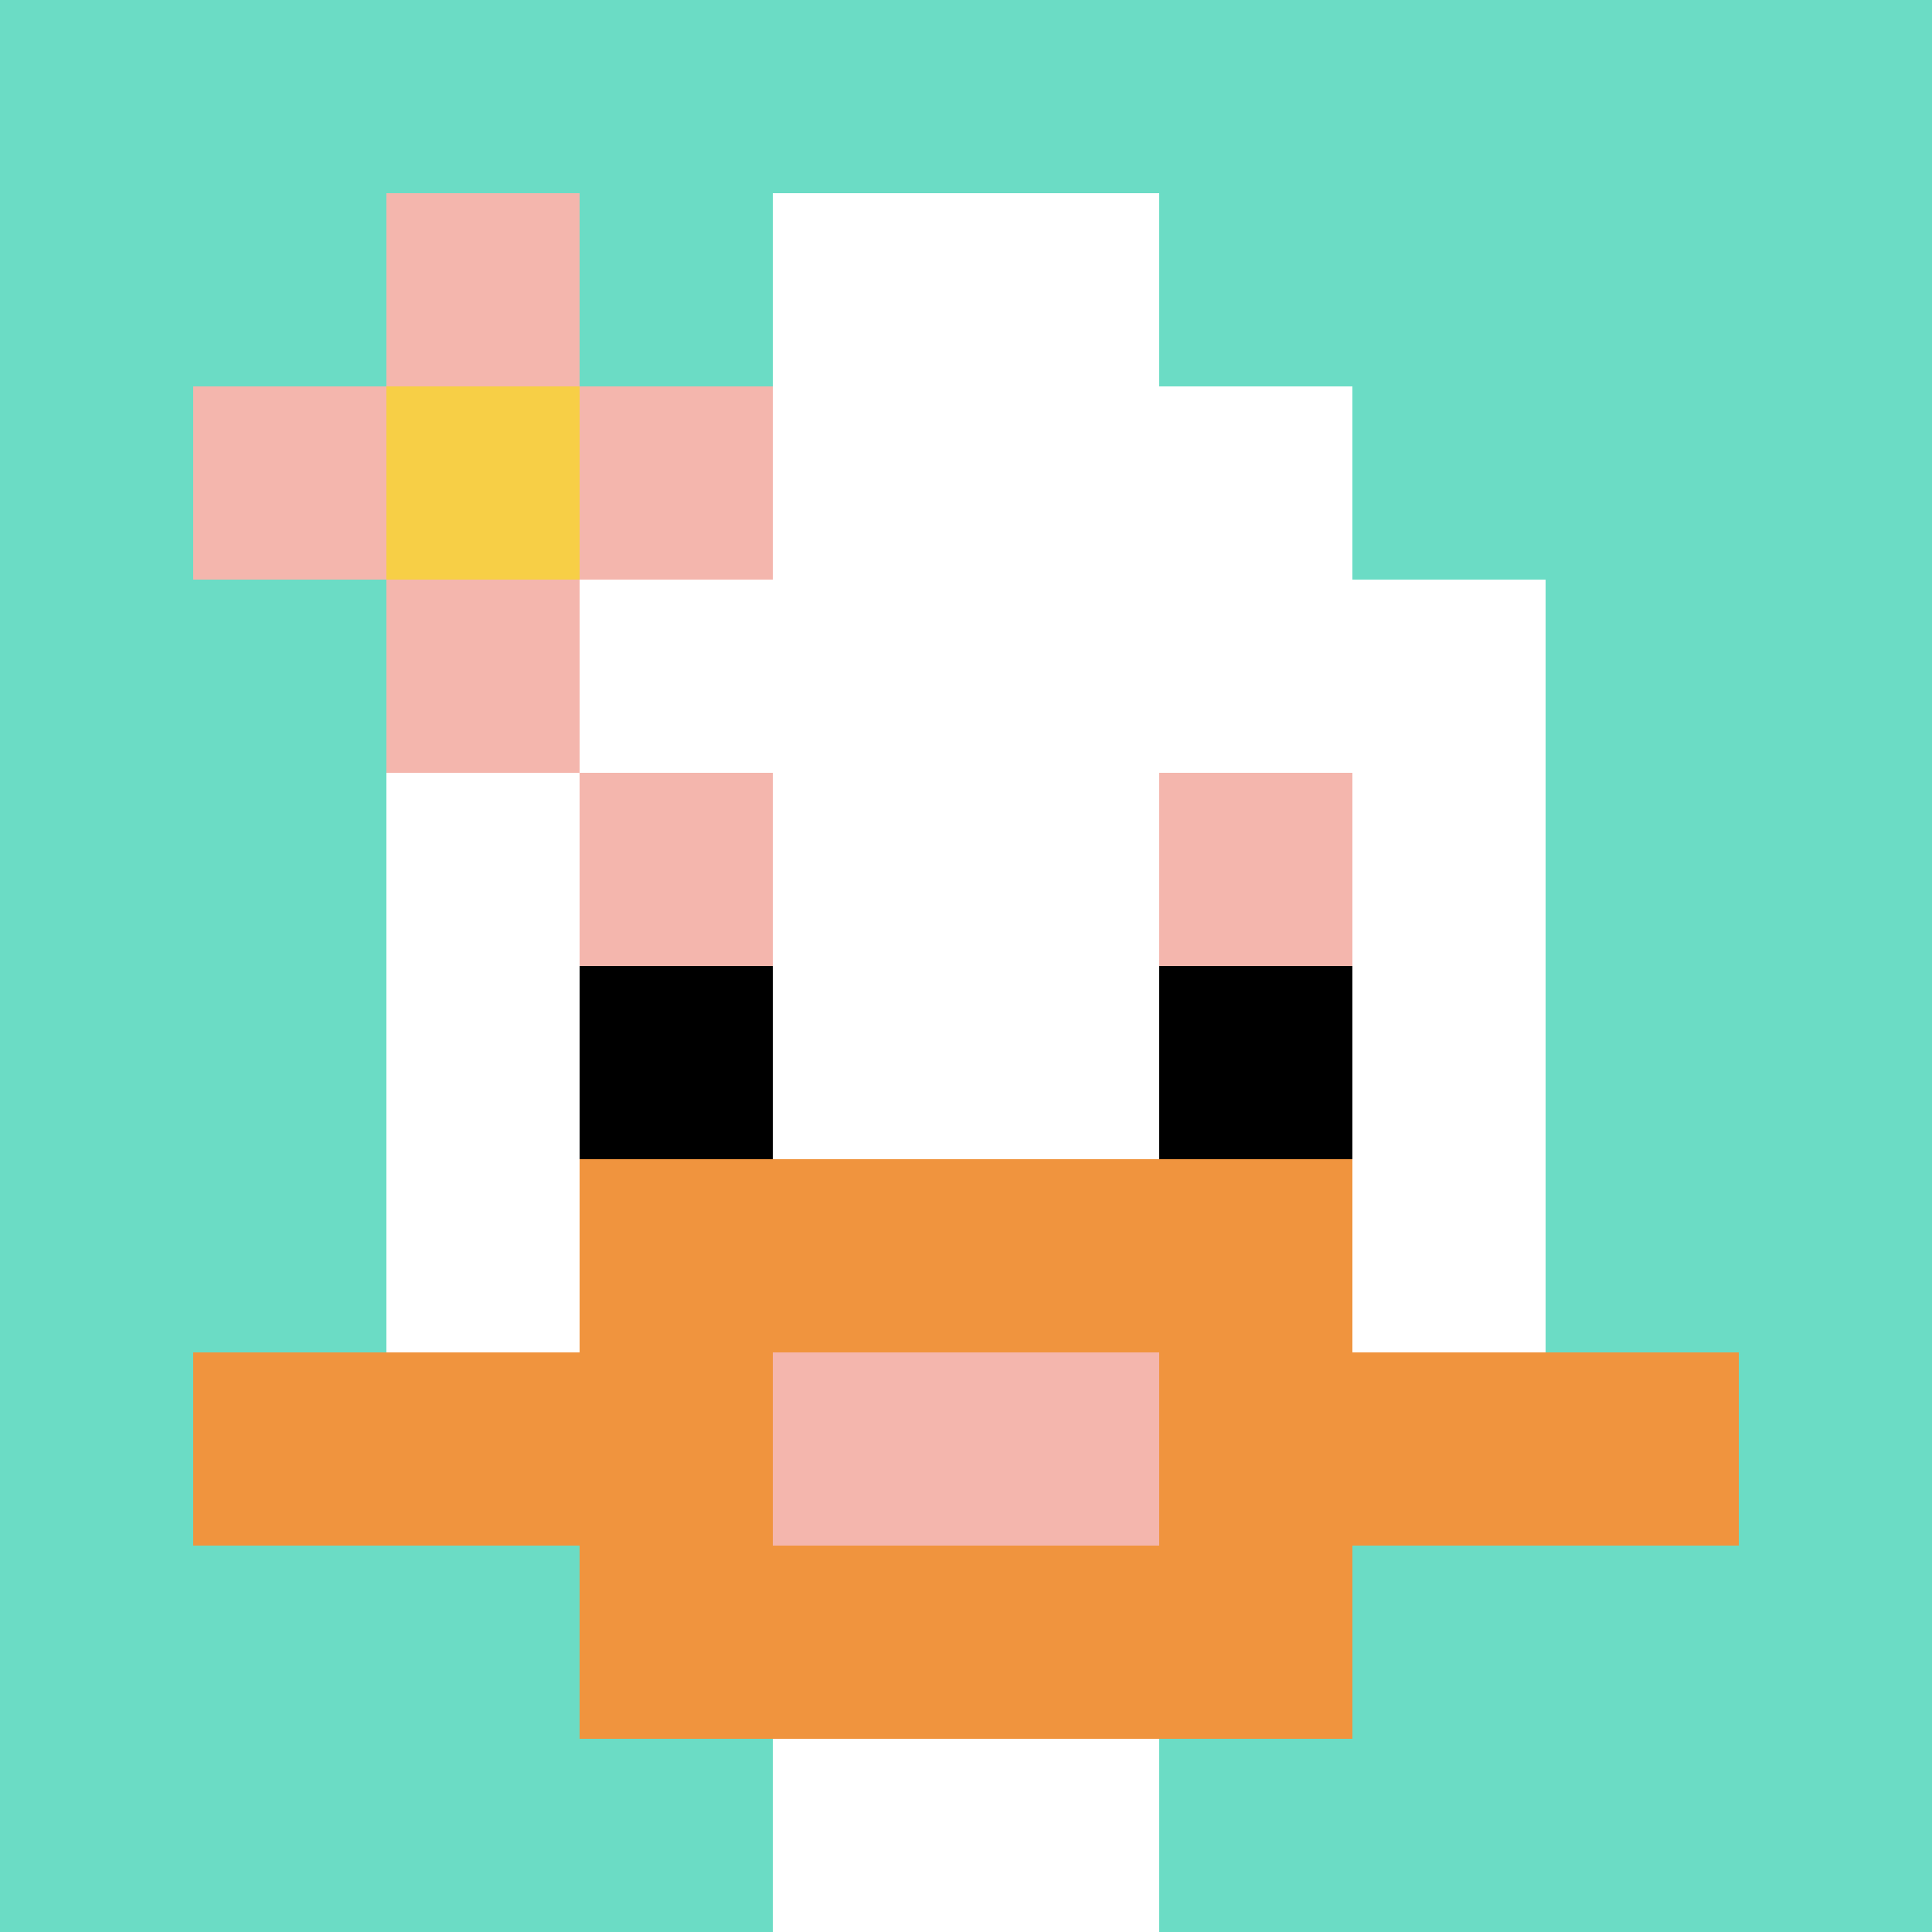
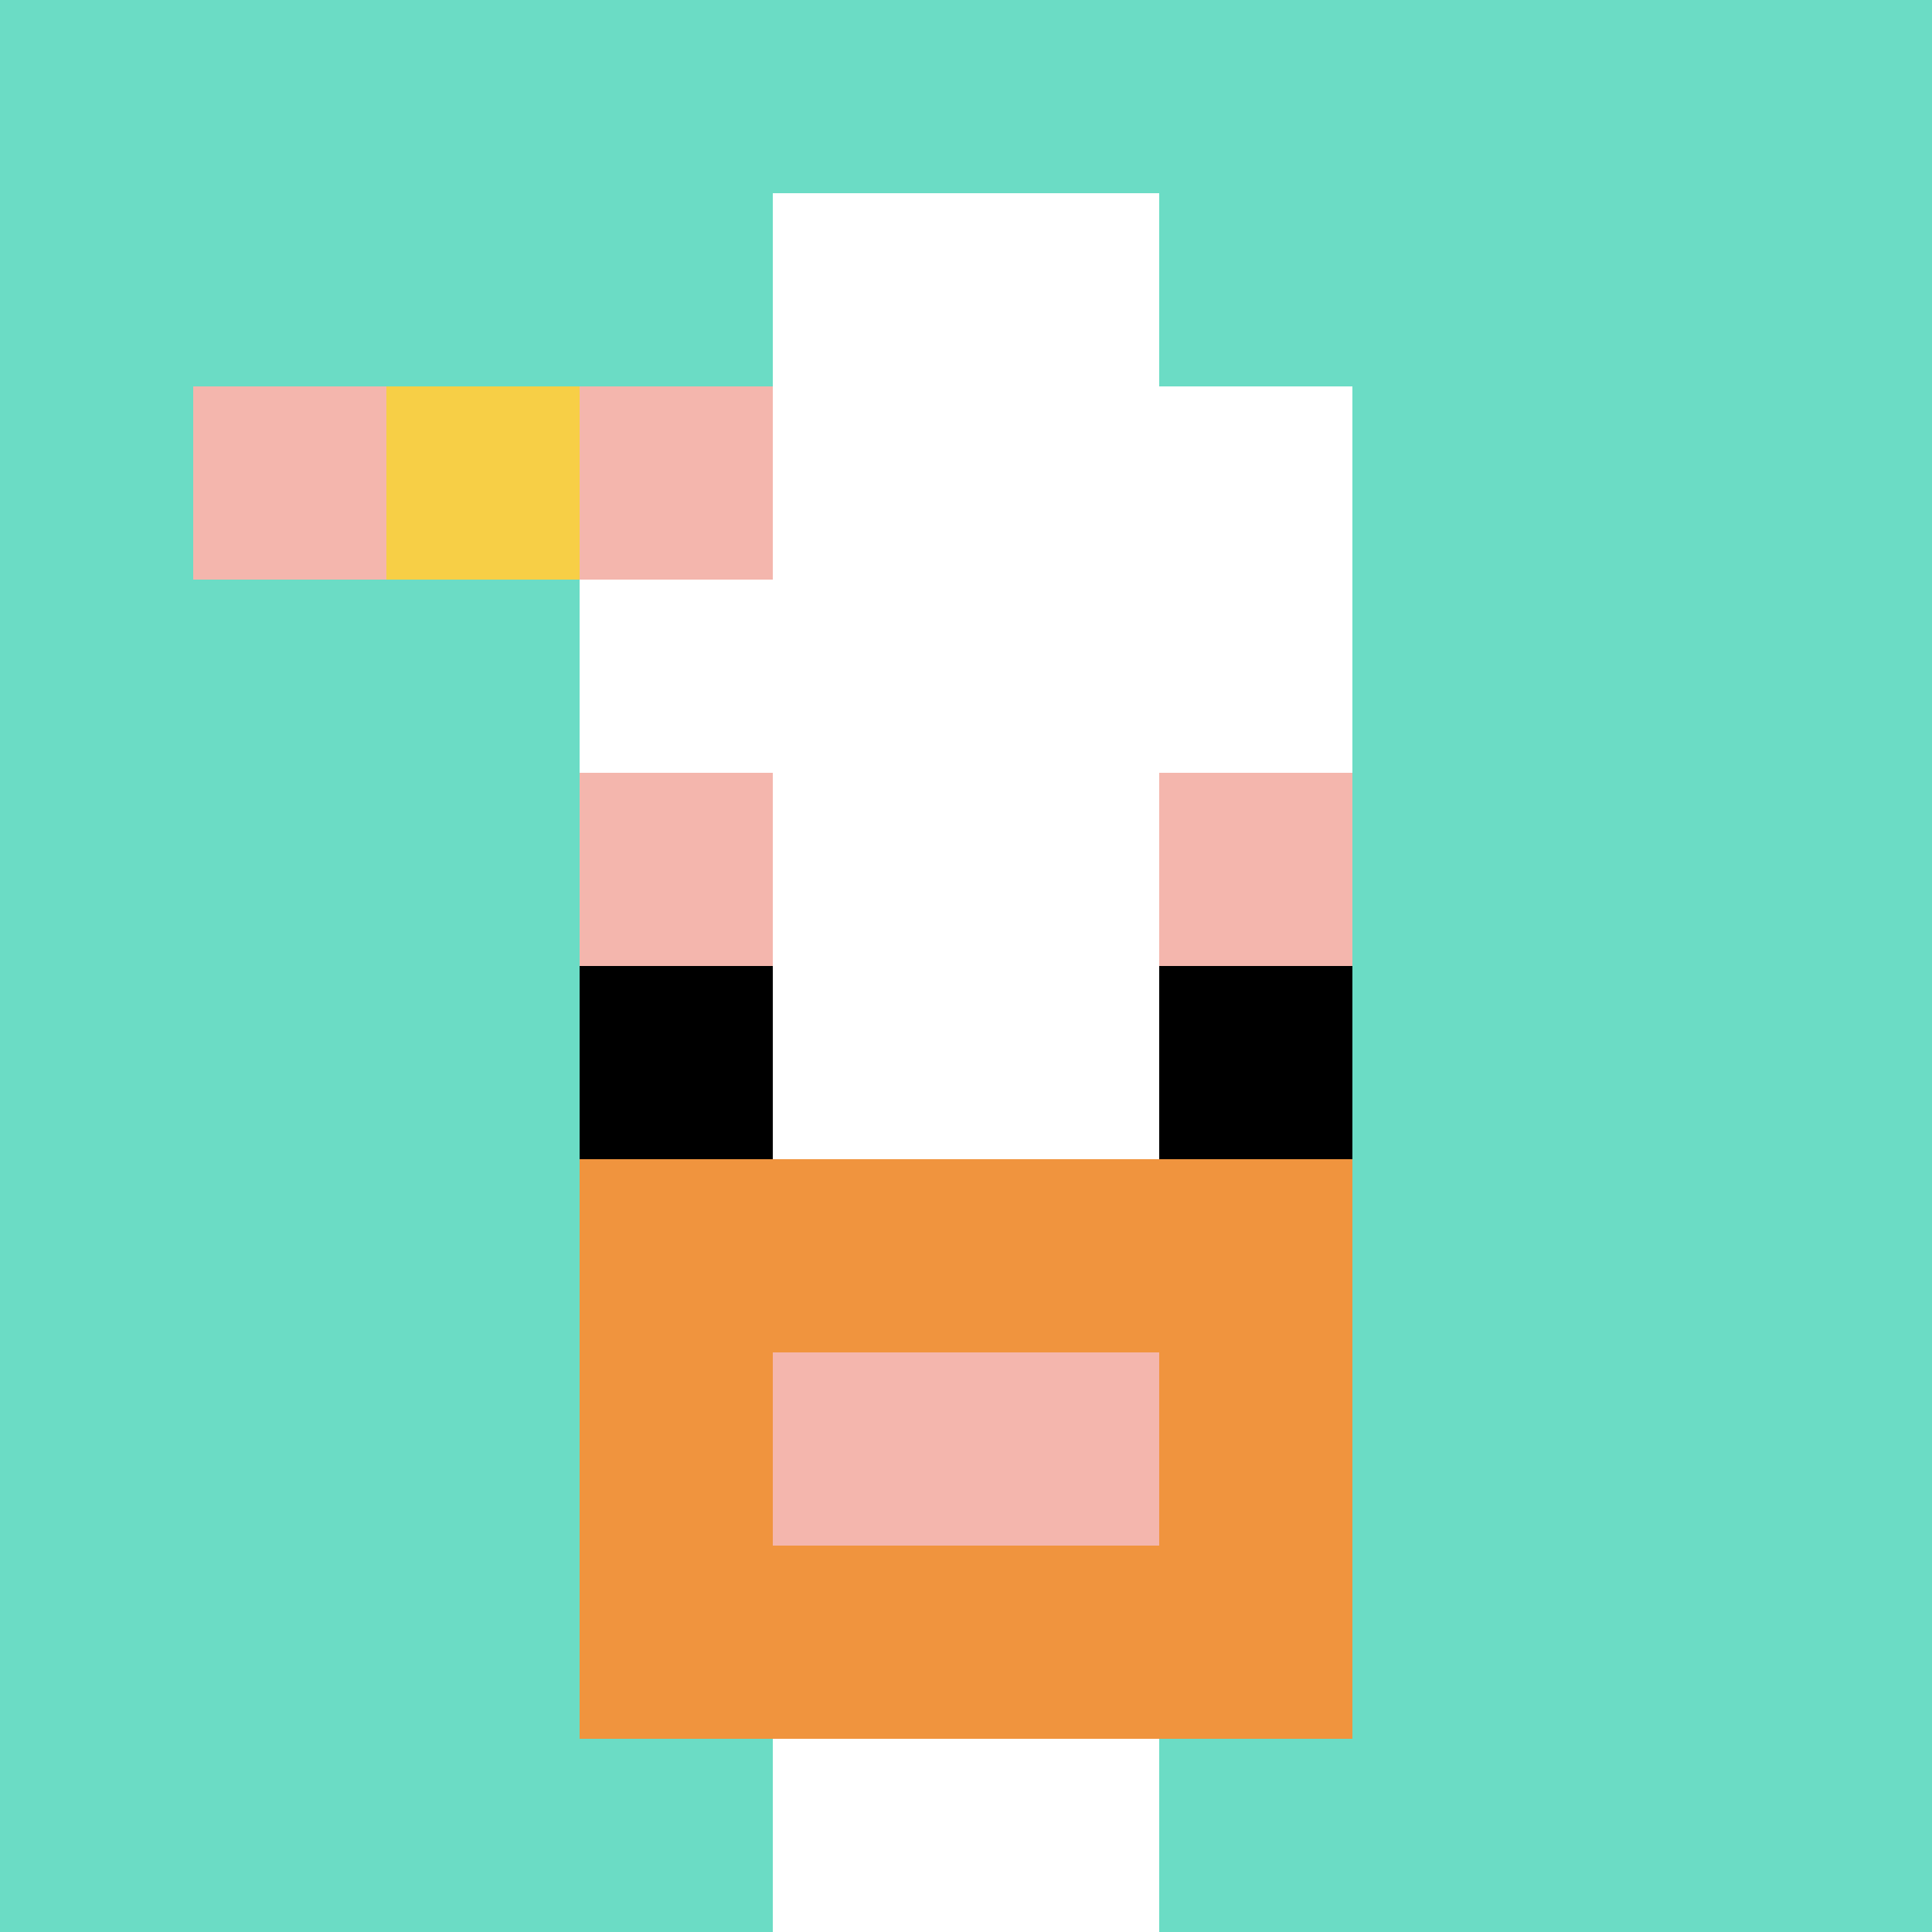
<svg xmlns="http://www.w3.org/2000/svg" version="1.1" width="658" height="658">
  <title>'goose-pfp-522711' by Dmitri Cherniak</title>
  <desc>seed=522711
backgroundColor=#ffffff
padding=0
innerPadding=0
timeout=100
dimension=1
border=false
Save=function(){return n.handleSave()}
frame=53

Rendered at Tue Sep 10 2024 13:45:44 GMT+0800 (中国标准时间)
Generated in &lt;1ms
</desc>
  <defs />
  <rect width="100%" height="100%" fill="#ffffff" />
  <g>
    <g id="0-0">
      <rect x="0" y="0" height="658" width="658" fill="#6BDCC5" />
      <g>
        <rect id="0-0-3-2-4-7" x="197.4" y="131.6" width="263.2" height="460.6" fill="#ffffff" />
-         <rect id="0-0-2-3-6-5" x="131.6" y="197.4" width="394.8" height="329" fill="#ffffff" />
        <rect id="0-0-4-8-2-2" x="263.2" y="526.4" width="131.6" height="131.6" fill="#ffffff" />
-         <rect id="0-0-1-7-8-1" x="65.8" y="460.6" width="526.4" height="65.8" fill="#F0943E" />
        <rect id="0-0-3-6-4-3" x="197.4" y="394.8" width="263.2" height="197.4" fill="#F0943E" />
        <rect id="0-0-4-7-2-1" x="263.2" y="460.6" width="131.6" height="65.8" fill="#F4B6AD" />
        <rect id="0-0-3-4-1-1" x="197.4" y="263.2" width="65.8" height="65.8" fill="#F4B6AD" />
        <rect id="0-0-6-4-1-1" x="394.8" y="263.2" width="65.8" height="65.8" fill="#F4B6AD" />
        <rect id="0-0-3-5-1-1" x="197.4" y="329" width="65.8" height="65.8" fill="#000000" />
        <rect id="0-0-6-5-1-1" x="394.8" y="329" width="65.8" height="65.8" fill="#000000" />
        <rect id="0-0-4-1-2-2" x="263.2" y="65.8" width="131.6" height="131.6" fill="#ffffff" />
        <rect id="0-0-1-2-3-1" x="65.8" y="131.6" width="197.4" height="65.8" fill="#F4B6AD" />
-         <rect id="0-0-2-1-1-3" x="131.6" y="65.8" width="65.8" height="197.4" fill="#F4B6AD" />
        <rect id="0-0-2-2-1-1" x="131.6" y="131.6" width="65.8" height="65.8" fill="#F7CF46" />
      </g>
-       <rect x="0" y="0" stroke="white" stroke-width="0" height="658" width="658" fill="none" />
    </g>
  </g>
</svg>